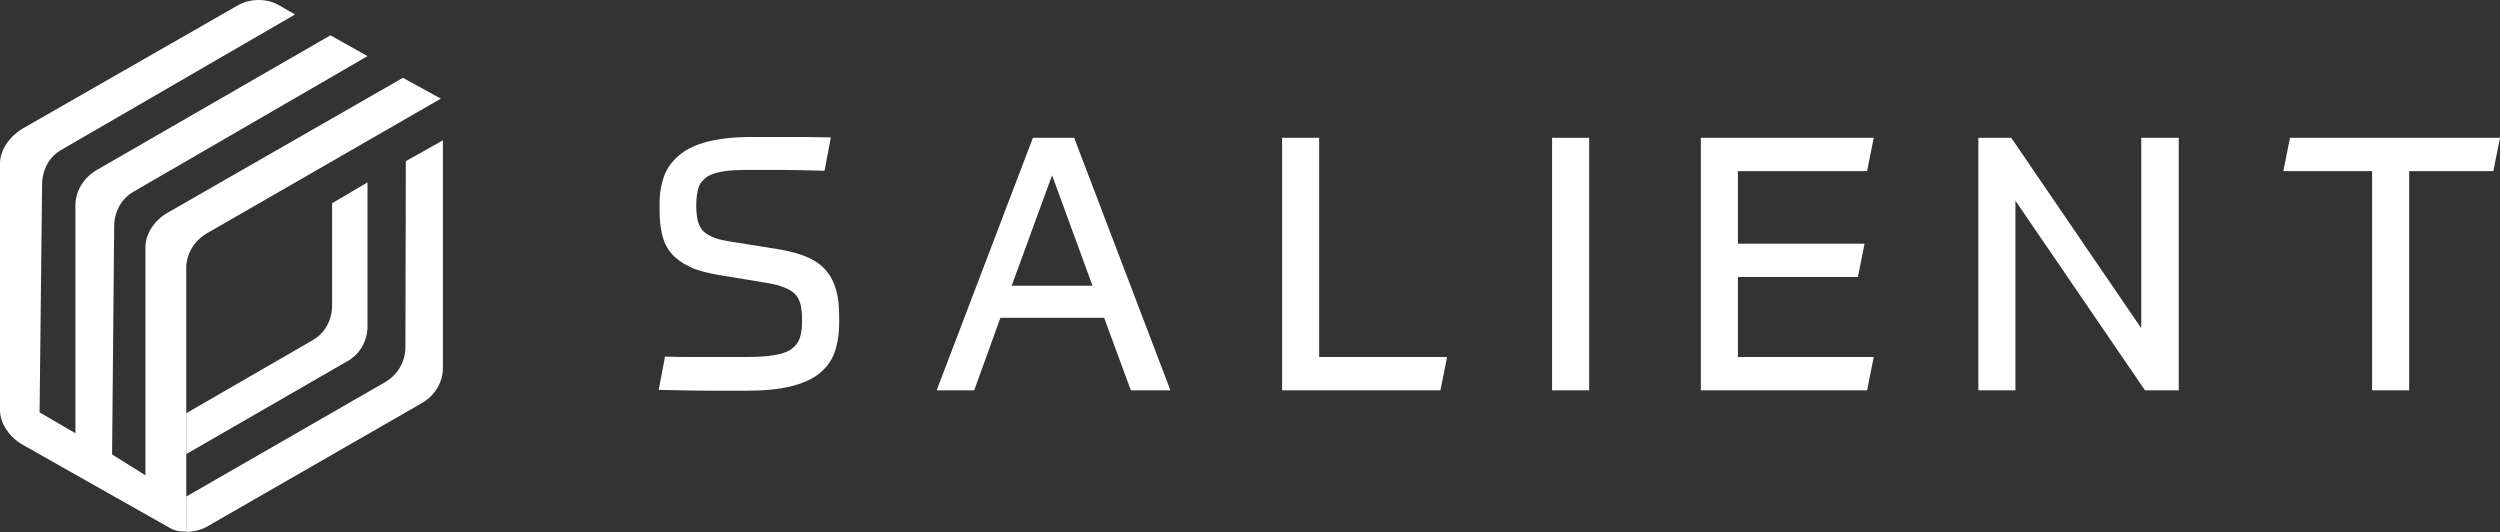
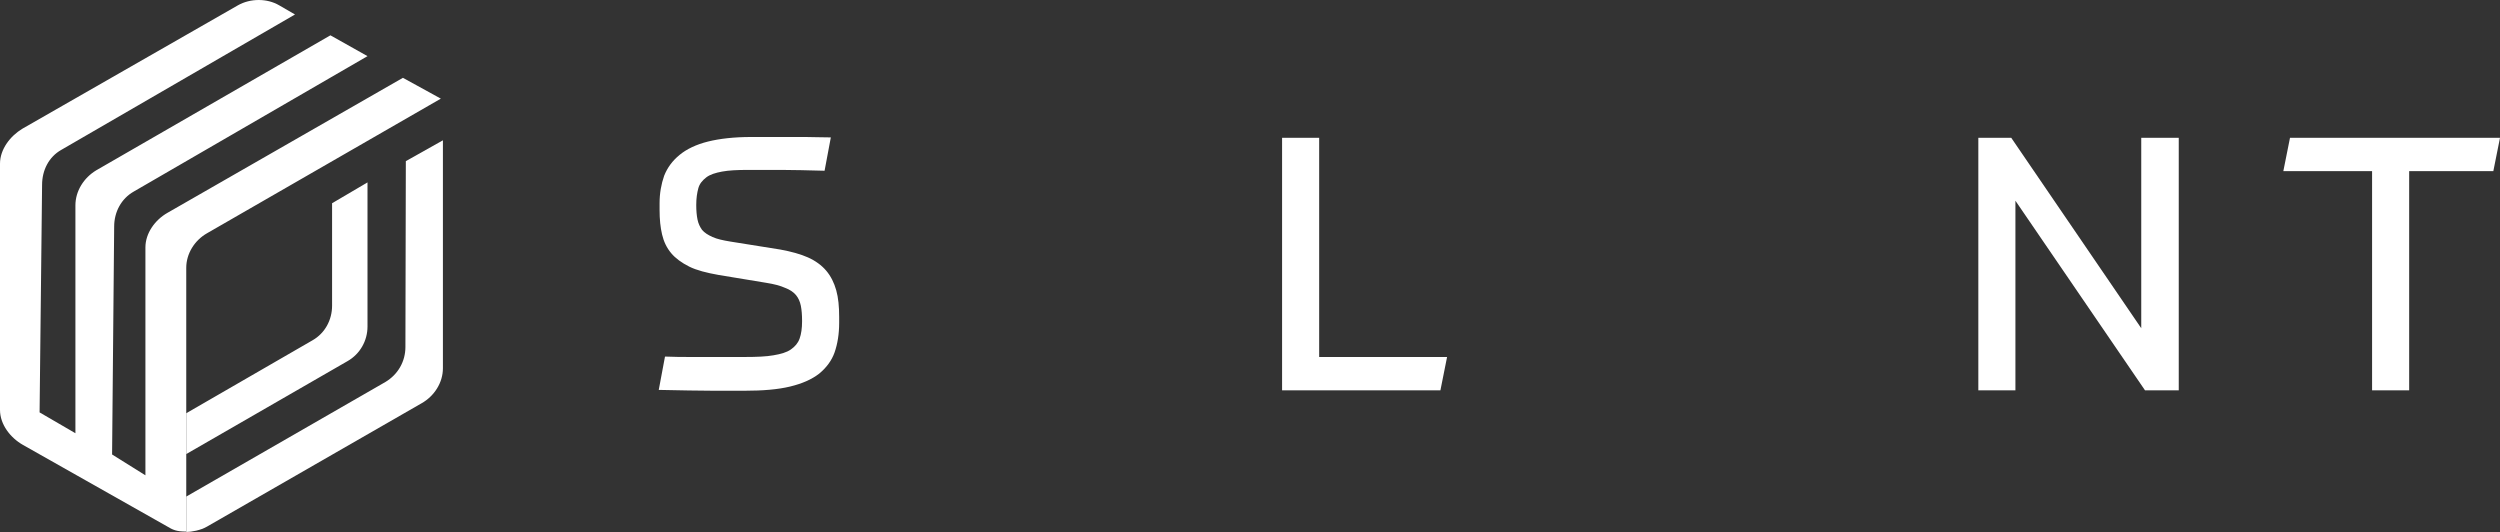
<svg xmlns="http://www.w3.org/2000/svg" id="layer" version="1.1" viewBox="0 0 600 127.675">
  <rect x="0" y="0" width="600" height="127.675" fill="#333333" stroke="none" />
  <defs>
    <style>
      .cls-1 {
        fill: #fff;
        stroke-width: 0px;
      }
    </style>
  </defs>
  <g>
    <path id="Fill-1" class="cls-1" d="M105.8,23.675l-56.1,32.3c-3,1.7-5,4.9-5,8.3v63.3c-2.4,0-3.2-.4-4.7-1.3L5.5,106.775c-3-1.7-5.5-4.9-5.5-8.4v-59.1c0-3.4,2.4-6.6,5.4-8.4L57.1,1.275c3-1.7,7-1.7,9.9,0l3.8,2.2L14.7,35.975c-3,1.7-4.6,4.9-4.6,8.4l-.6,54.6,8.6,5v-54.7c0-3.4,2-6.6,5-8.4L79.3,8.475l8.9,5-56.1,32.5c-3,1.7-4.7,4.9-4.7,8.4l-.5,54.7,8,5v-54.7c0-3.4,2.3-6.6,5.3-8.3l56.5-32.4,9.1,5h0Z" />
    <path id="Fill-3" class="cls-1" d="M97.3,83.275c0,3.5-1.8,6.6-4.8,8.4l-47.8,27.5v-10.2l38.7-22.3c3-1.7,4.8-4.9,4.8-8.3v-34.6l-8.5,5v24.6c0,3.4-1.7,6.6-4.7,8.3l-30.3,17.5v28.5c1.2,0,3.5-.4,5-1.3l51.5-29.6c3-1.7,5.1-4.9,5.1-8.4v-54.7l-8.9,5-.1,44.6Z" />
  </g>
-   <path id="Fill-5" class="cls-1" d="M187.2,59.875c2.7.5,4.9,1.1,6.7,1.9s3.3,1.9,4.4,3.2c1.1,1.3,1.9,2.9,2.4,4.7.5,1.8.7,3.9.7,6.4v1.4c0,2.7-.4,5.1-1.1,7.1-.7,2-2,3.7-3.7,5.1-1.8,1.4-4.1,2.4-7,3.1s-6.5,1-10.8,1h-7.7c-3.4,0-7.7-.1-13-.2l1.5-8c2.3.1,4.3.1,6,.1h13.2c2.8,0,5.1-.1,6.8-.4,1.8-.3,3.2-.7,4.2-1.4s1.7-1.5,2.1-2.6c.4-1.1.6-2.5.6-4.2,0-1.5-.1-2.7-.3-3.7s-.6-1.9-1.2-2.6c-.6-.7-1.5-1.3-2.6-1.7-1.1-.5-2.6-.9-4.5-1.2l-11.5-1.9c-2.8-.5-5.2-1.1-7-2s-3.3-2-4.3-3.2c-1.1-1.3-1.8-2.8-2.2-4.5-.4-1.7-.6-3.6-.6-5.9v-1.6c0-2.4.4-4.6,1.1-6.6.8-2,2-3.6,3.7-5s4-2.5,6.8-3.2,6.3-1.1,10.4-1.1h13c1.7,0,3.7.1,6.1.1l-1.5,8c-4-.1-7.5-.2-10.3-.2h-8.1c-2.5,0-4.6.1-6.2.4-1.6.3-2.9.7-3.8,1.4-.9.7-1.6,1.5-1.9,2.6-.3,1.1-.5,2.4-.5,4,0,1.4.1,2.5.3,3.5s.6,1.8,1.1,2.5c.6.7,1.4,1.2,2.5,1.7s2.5.8,4.3,1.1l11.9,1.9v0Z" />
-   <path id="Fill-7" class="cls-1" d="M242.8,68.575h19.4l-9.7-26.5-9.7,26.5h0ZM265,76.275h-24.9l-6.3,17.4h-9l23.1-60.6h9.9l23.1,60.6h-9.5l-6.4-17.4Z" />
+   <path id="Fill-5" class="cls-1" d="M187.2,59.875c2.7.5,4.9,1.1,6.7,1.9s3.3,1.9,4.4,3.2c1.1,1.3,1.9,2.9,2.4,4.7.5,1.8.7,3.9.7,6.4v1.4c0,2.7-.4,5.1-1.1,7.1-.7,2-2,3.7-3.7,5.1-1.8,1.4-4.1,2.4-7,3.1s-6.5,1-10.8,1h-7.7c-3.4,0-7.7-.1-13-.2l1.5-8c2.3.1,4.3.1,6,.1h13.2c2.8,0,5.1-.1,6.8-.4,1.8-.3,3.2-.7,4.2-1.4s1.7-1.5,2.1-2.6c.4-1.1.6-2.5.6-4.2,0-1.5-.1-2.7-.3-3.7s-.6-1.9-1.2-2.6c-.6-.7-1.5-1.3-2.6-1.7-1.1-.5-2.6-.9-4.5-1.2l-11.5-1.9c-2.8-.5-5.2-1.1-7-2s-3.3-2-4.3-3.2c-1.1-1.3-1.8-2.8-2.2-4.5-.4-1.7-.6-3.6-.6-5.9v-1.6c0-2.4.4-4.6,1.1-6.6.8-2,2-3.6,3.7-5s4-2.5,6.8-3.2,6.3-1.1,10.4-1.1h13c1.7,0,3.7.1,6.1.1l-1.5,8c-4-.1-7.5-.2-10.3-.2h-8.1c-2.5,0-4.6.1-6.2.4-1.6.3-2.9.7-3.8,1.4-.9.7-1.6,1.5-1.9,2.6-.3,1.1-.5,2.4-.5,4,0,1.4.1,2.5.3,3.5s.6,1.8,1.1,2.5c.6.7,1.4,1.2,2.5,1.7s2.5.8,4.3,1.1l11.9,1.9Z" />
  <polygon class="cls-1" points="316.6 33.075 316.6 85.675 347.3 85.675 345.7 93.675 307.7 93.675 307.7 33.075 316.6 33.075" />
-   <polygon class="cls-1" points="372.5 93.675 381.4 93.675 381.4 33.075 372.5 33.075 372.5 93.675" />
-   <polygon class="cls-1" points="449.7 33.075 448.1 41.075 417.1 41.075 417.1 58.475 447.5 58.475 445.9 66.475 417.1 66.475 417.1 85.675 449.7 85.675 448.1 93.675 408.2 93.675 408.2 33.075 449.7 33.075" />
  <polygon class="cls-1" points="482.7 33.075 513.9 78.775 513.9 33.075 522.9 33.075 522.9 93.675 514.8 93.675 483.7 48.175 483.7 93.675 474.8 93.675 474.8 33.075 482.7 33.075" />
  <polygon class="cls-1" points="600 33.075 598.4 41.075 578.2 41.075 578.2 93.675 569.3 93.675 569.3 41.075 548 41.075 549.6 33.075 600 33.075" />
</svg>